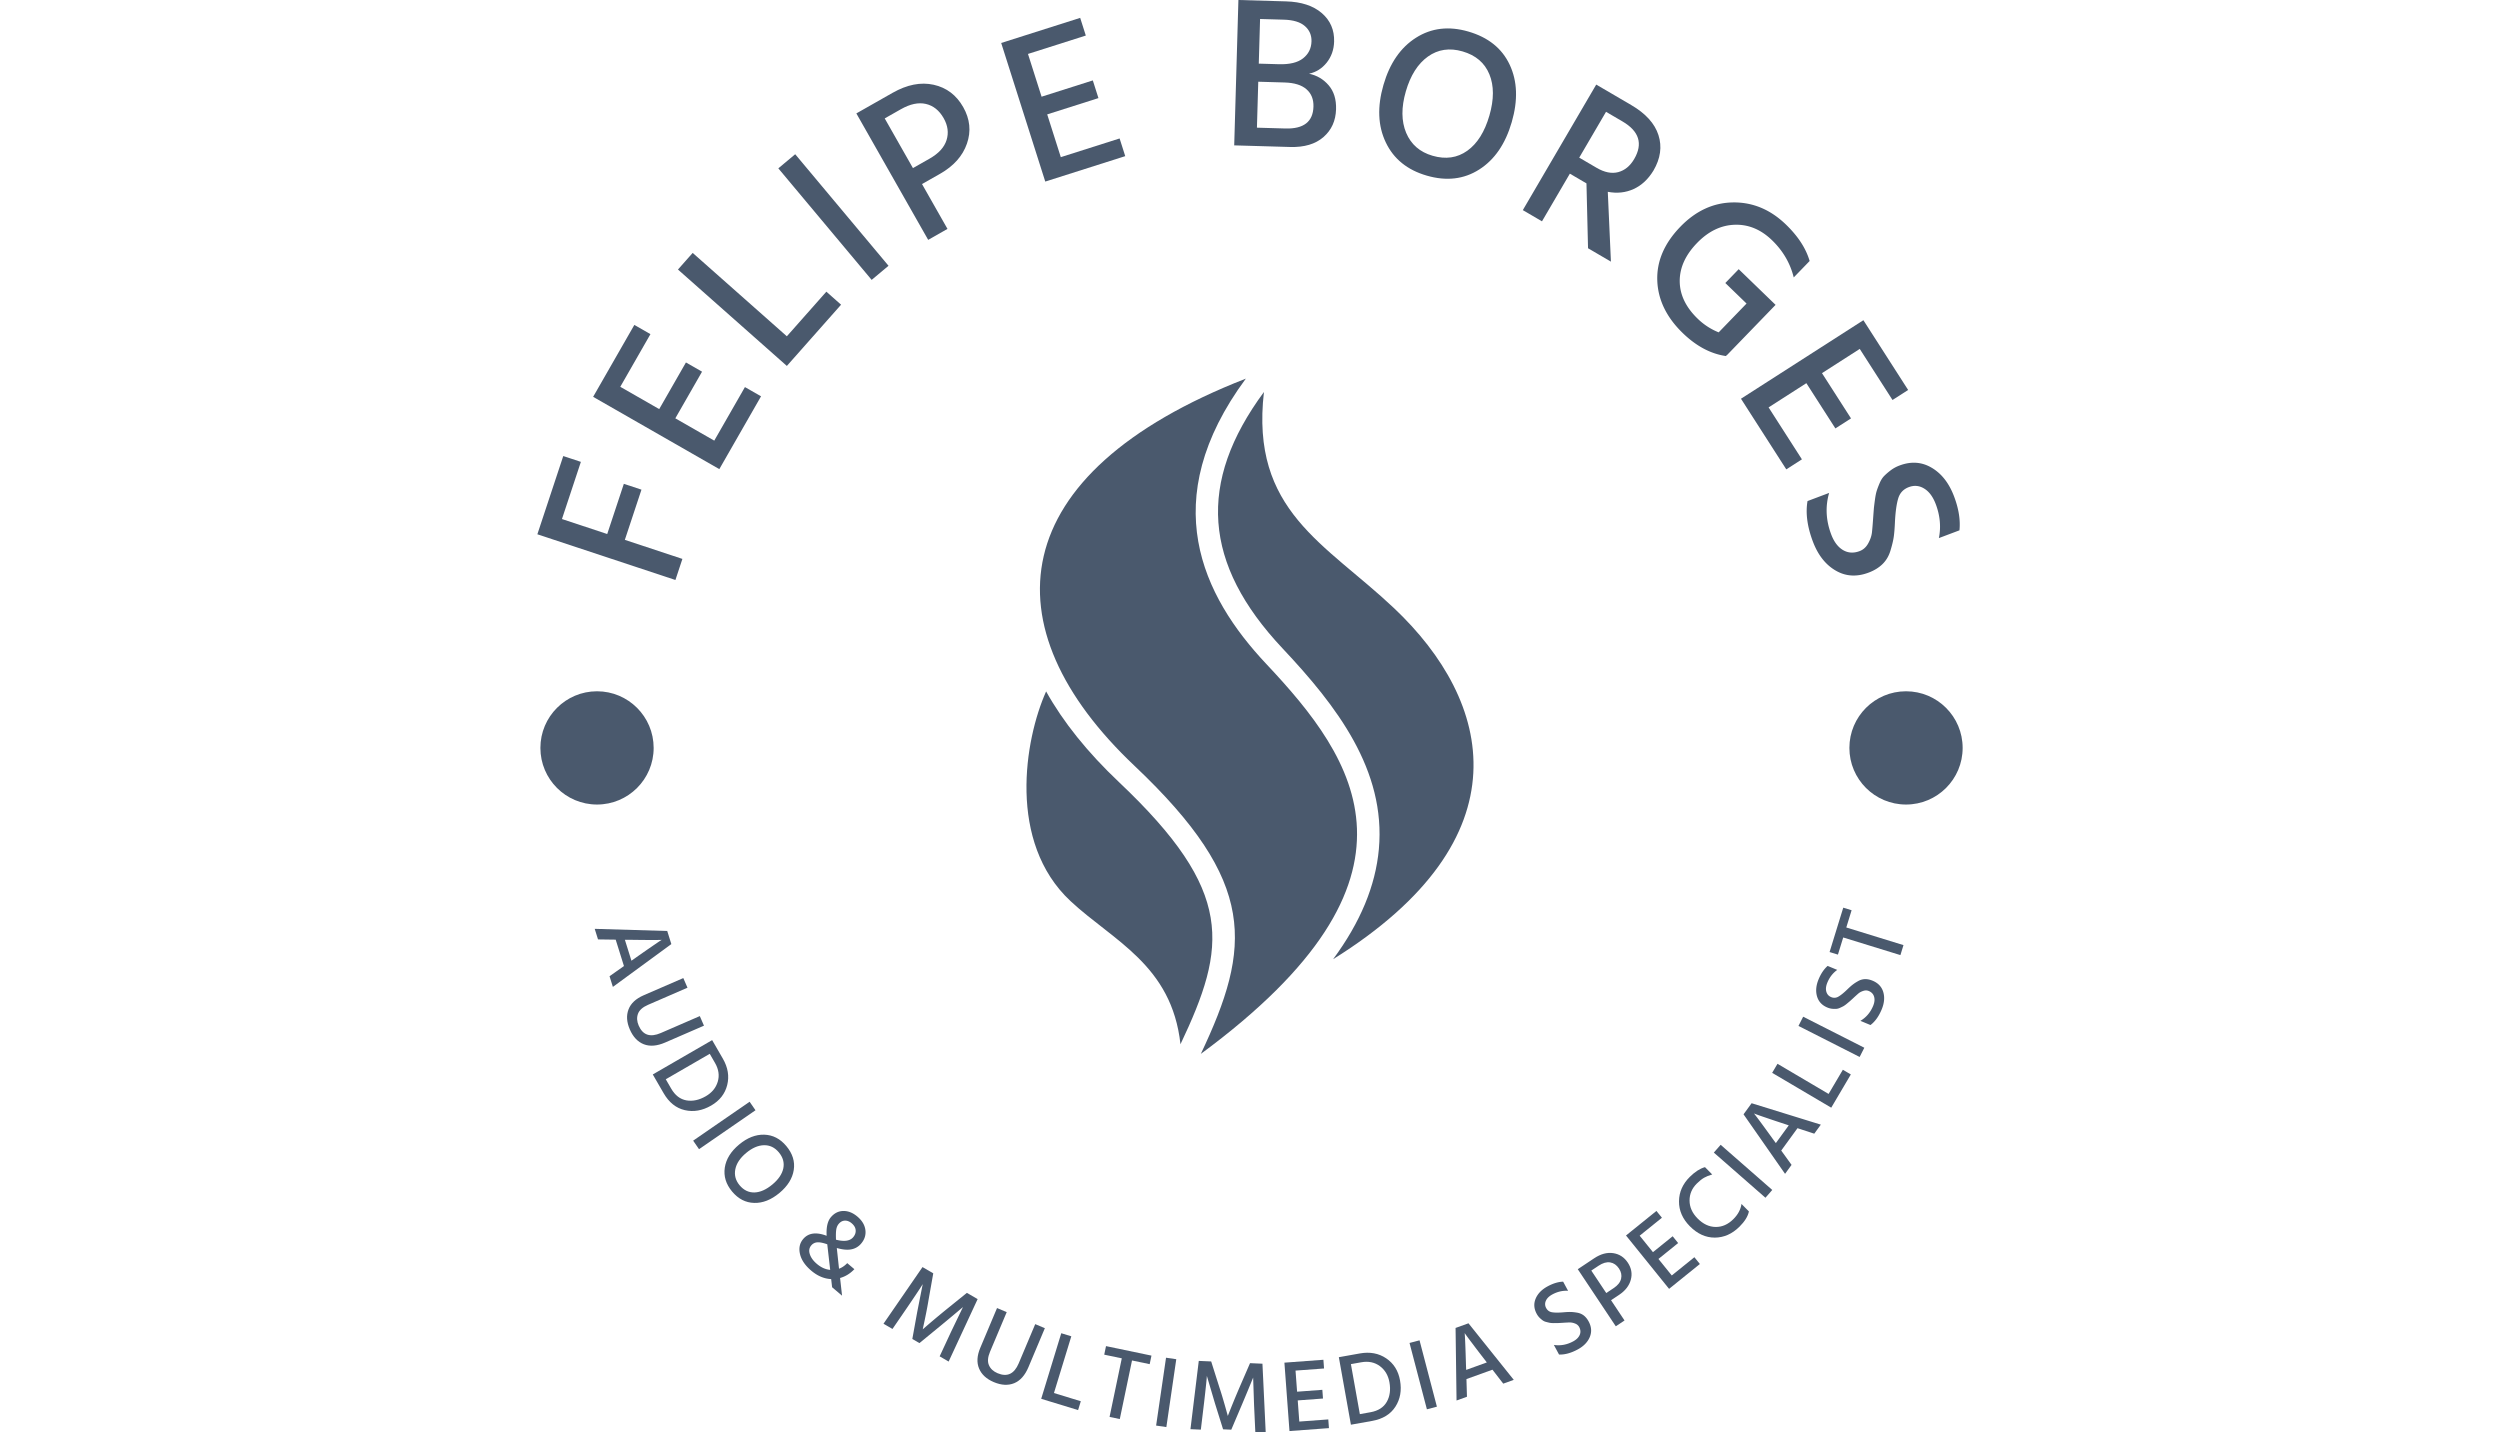
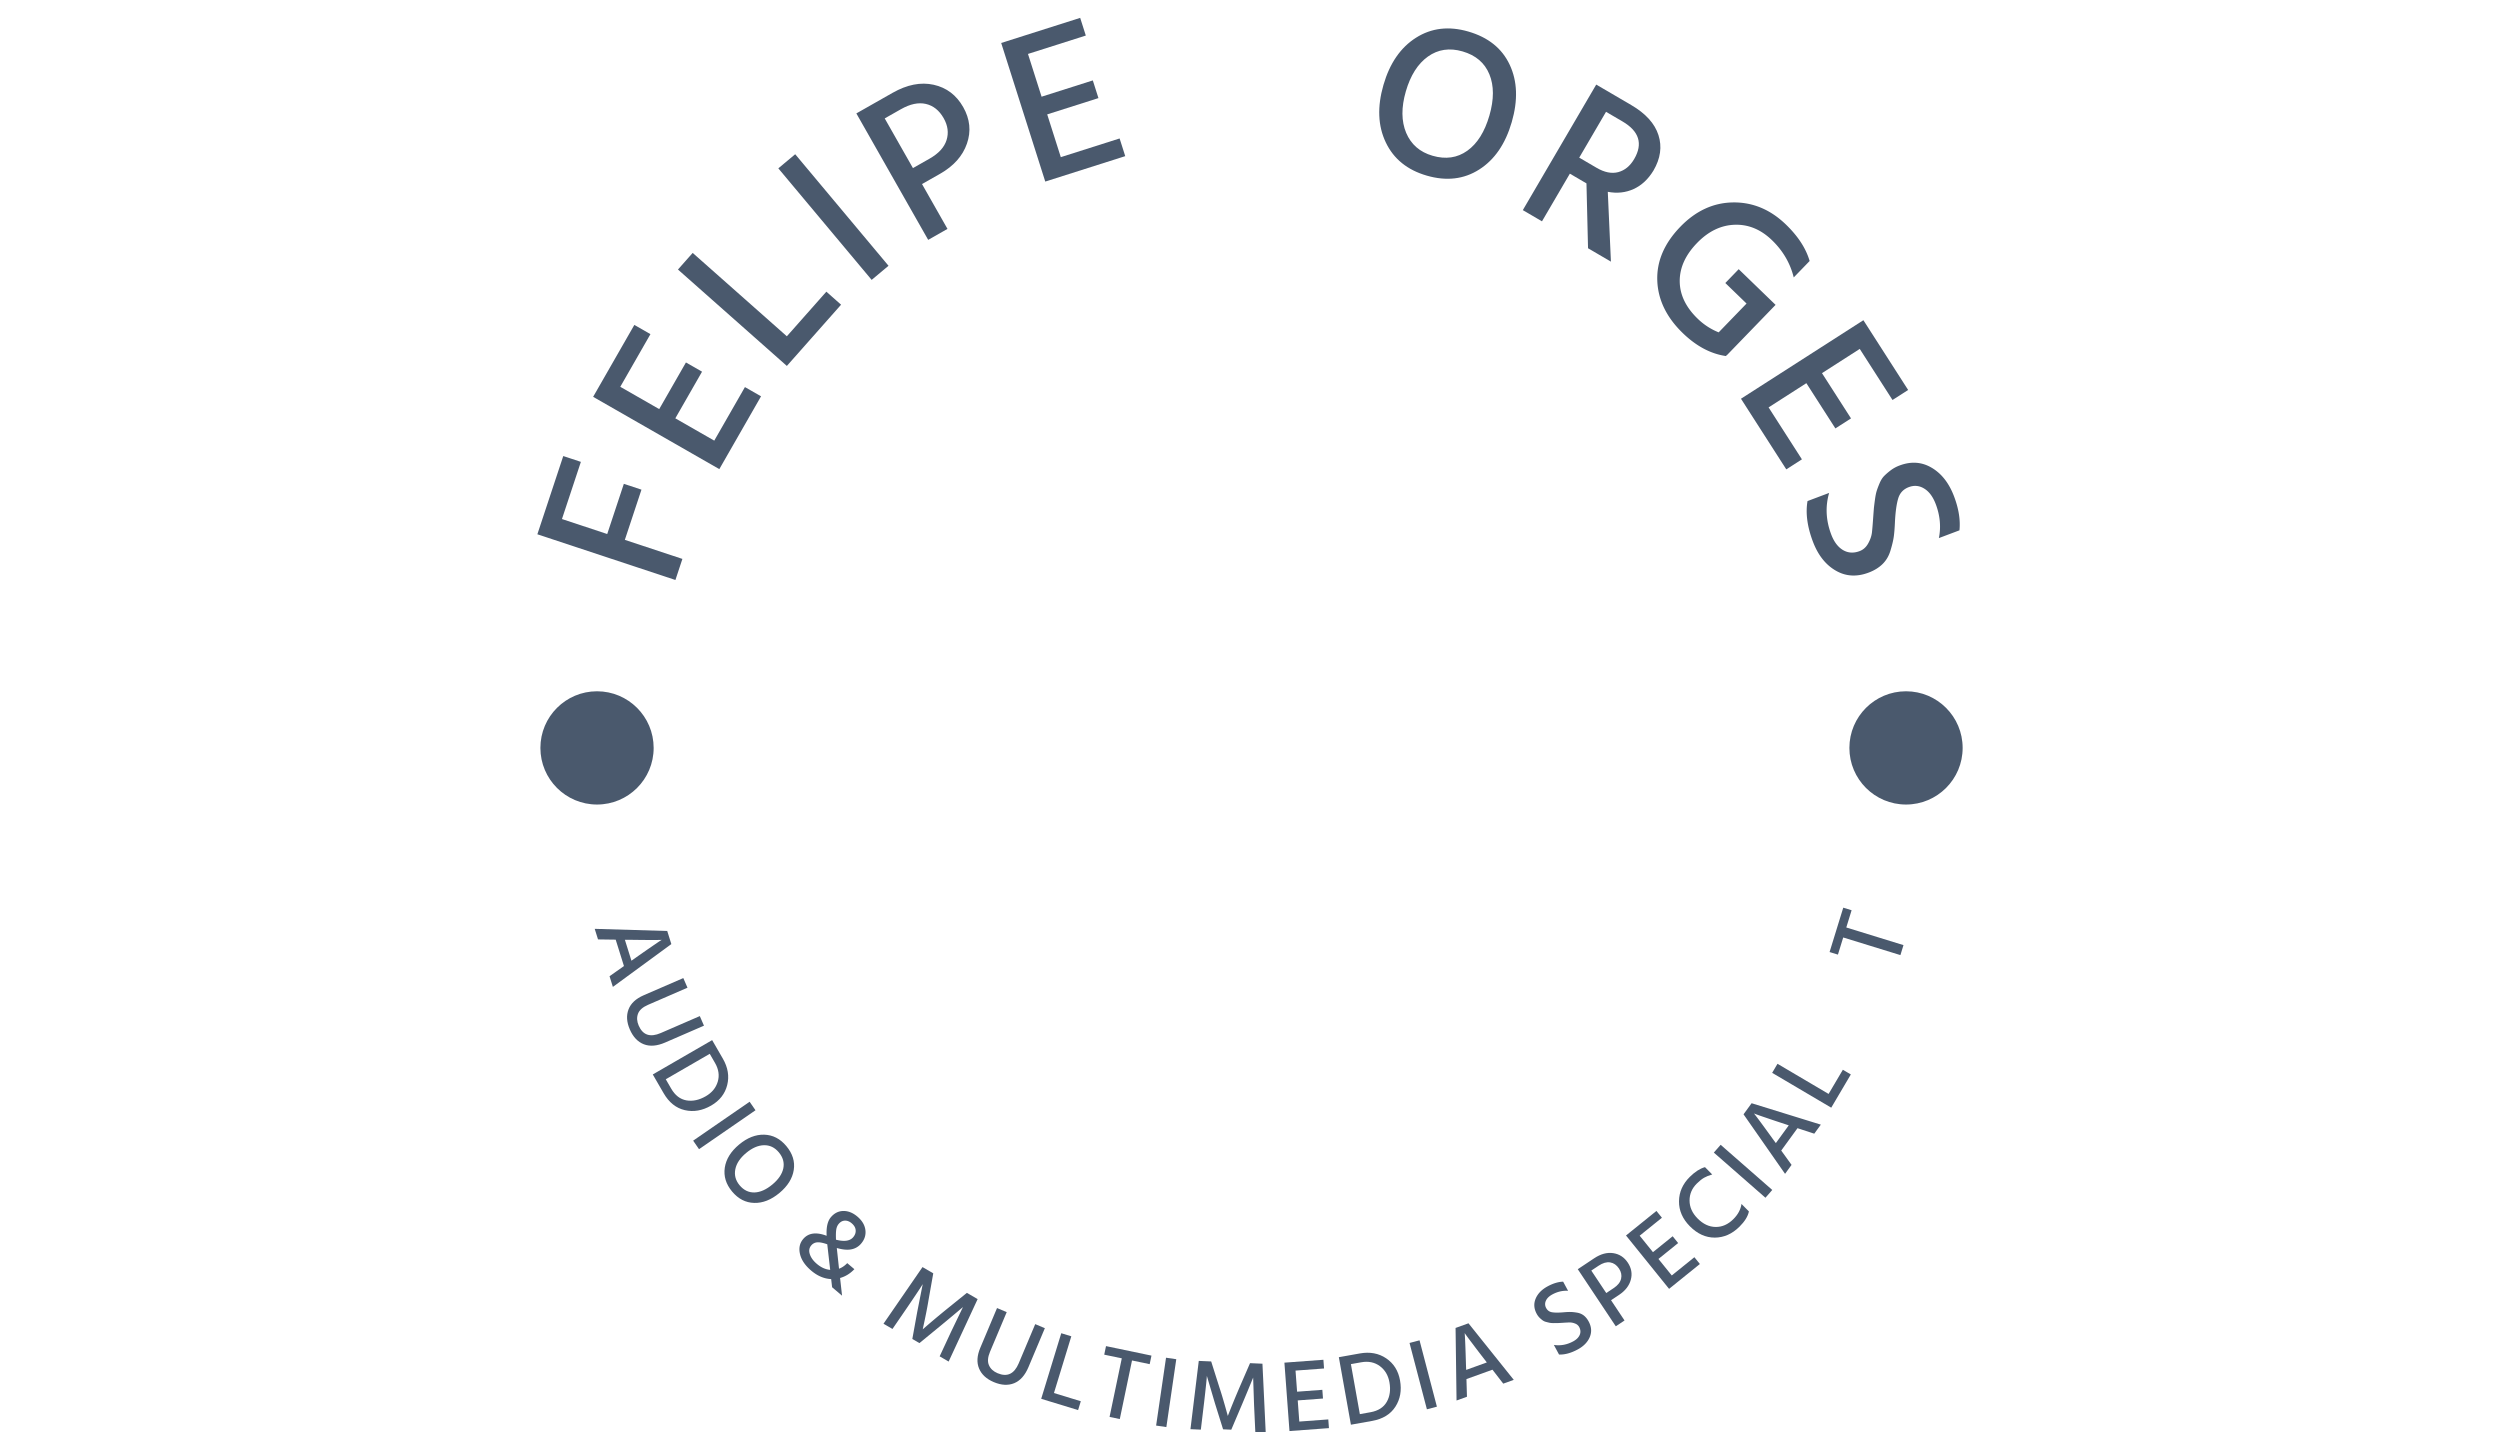
<svg xmlns="http://www.w3.org/2000/svg" data-bbox="94.575 0 250.849 252.12" height="252.12" width="440" data-type="color">
  <g>
    <svg width="440" height="252.12" viewBox="0 0 279.72 279.72">
      <svg width="279.72" height="279.72" viewBox="0 0 279.72 279.72">
        <svg width="279.72" height="279.72" viewBox="0 0 279.72 279.72">
          <svg width="279.72" height="279.72" viewBox="0 0 279.72 279.72">
            <svg width="279.72" height="279.72" viewBox="0 0 279.72 279.72">
              <g transform="translate(96.212 73.93)">
                <svg width="87.296" height="131.861" viewBox="0 0 87.296 131.861">
                  <svg width="87.296" height="131.861" viewBox="24.762 5 59.583 90">
-                     <path d="M73.76 35.603C86.875 48 91.5 66.25 65.633 82.379c3.64-4.928 5.654-9.794 6.096-14.669.951-10.516-5.606-19.072-12.835-26.752C48.298 29.7 47.51 18.84 56.413 6.782 54.578 22.641 64.6 26.944 73.76 35.603zM45.288 93.716c6.184-13.053 7.276-20.302-8.197-34.939-4.204-3.977-7.451-8.029-9.71-12.086-2.881 6.435-5.164 20.081 3.244 27.935 5.687 5.312 13.5 8.499 14.663 19.09zm11.421-50.702C48.183 33.954 41.999 21.253 54 5 21.497 17.692 19.625 38.125 39.151 56.597 55.603 72.158 54.75 80.75 48 95c31.875-23.5 20.709-39.236 8.709-51.986z" fill="#4a596d" data-color="1" />
-                   </svg>
+                     </svg>
                </svg>
              </g>
              <path fill="#4a596d" d="m17.592 94.476 3.441 1.139-3.246 9.802 11.239 3.721-1.363 4.116-26.958-8.926 5.058-15.277 3.44 1.139-3.695 11.162 8.839 2.926z" data-color="1" />
              <path fill="#4a596d" d="m41.238 75.585 3.145 1.802-8.147 14.219-24.64-14.118 8.046-14.042 3.145 1.802-5.891 10.281 7.603 4.355 5.219-9.109 3.145 1.802-5.219 9.109 7.603 4.356z" data-color="1" />
              <path fill="#4a596d" d="m57.136 56.954 2.873 2.544-10.586 11.958L28.16 52.631l2.874-3.246 18.389 16.281z" data-color="1" />
              <path fill="#4a596d" d="m51.052 30.116 18.223 21.78-3.293 2.756-18.224-21.78z" data-color="1" />
              <path fill="#4a596d" d="m79.336 33.938-3.522 2.001 4.974 8.758-3.769 2.141-14.027-24.692 7.072-4.017c2.831-1.608 5.505-2.135 8.023-1.58 2.512.558 4.435 2.011 5.769 4.359 1.331 2.342 1.573 4.723.729 7.141-.839 2.415-2.589 4.378-5.249 5.889zm-7.652-12.607-3.152 1.79 5.511 9.702 3.232-1.835c1.783-1.013 2.894-2.224 3.331-3.633.444-1.412.256-2.839-.564-4.28-.863-1.518-2.02-2.445-3.471-2.781-1.452-.335-3.081.01-4.887 1.037z" data-color="1" />
              <path fill="#4a596d" d="m114.399 27.036 1.098 3.454-15.616 4.965-8.605-27.063 15.423-4.903 1.098 3.454-11.291 3.59 2.655 8.35 10.005-3.181 1.098 3.454-10.005 3.181 2.655 8.35z" data-color="1" />
-               <path fill="#4a596d" d="m147.687 28.701-10.91-.315.82-28.386 9.306.269c2.977.086 5.301.847 6.973 2.283 1.672 1.443 2.474 3.301 2.409 5.575-.045 1.57-.525 2.934-1.439 4.092-.92 1.152-2.072 1.877-3.455 2.176 1.535.322 2.81 1.073 3.825 2.253 1.022 1.181 1.505 2.742 1.449 4.684-.065 2.246-.882 4.054-2.452 5.424-1.57 1.377-3.746 2.025-6.526 1.945zm-1.222-24.86-4.638-.133-.252 8.717 3.918.113c2.111.061 3.69-.323 4.736-1.153 1.053-.83 1.6-1.931 1.639-3.304.035-1.204-.394-2.199-1.285-2.983-.892-.784-2.264-1.203-4.118-1.257zm.154 12.265-5.146-.149-.259 8.972 5.562.16c3.566.103 5.391-1.321 5.476-4.27.041-1.428-.41-2.555-1.355-3.381-.944-.833-2.37-1.277-4.278-1.332z" data-color="1" />
              <path fill="#4a596d" d="M190.57 12.644c1.504 3.199 1.638 6.93.402 11.194-1.236 4.265-3.353 7.351-6.351 9.259-2.992 1.909-6.405 2.308-10.242 1.196-3.803-1.102-6.471-3.264-8.004-6.485-1.539-3.223-1.691-6.967-.454-11.231 1.229-4.239 3.349-7.31 6.359-9.214 3.005-1.906 6.409-2.307 10.212-1.205 3.888 1.127 6.58 3.289 8.078 6.486zm-15.962-1.604c-1.973 1.408-3.412 3.676-4.319 6.803-.906 3.127-.885 5.825.064 8.095.957 2.265 2.674 3.756 5.151 4.474 2.568.744 4.829.42 6.783-.973 1.954-1.393 3.393-3.682 4.317-6.867.916-3.159.914-5.852-.006-8.078-.919-2.226-2.663-3.711-5.231-4.455-2.535-.735-4.789-.401-6.759 1.001z" data-color="1" />
              <path fill="#4a596d" d="m212.587 23.71-3.207-1.876-5.233 8.948 3.383 1.979c1.554.909 2.969 1.191 4.244.847 1.275-.344 2.311-1.197 3.108-2.558 1.743-2.98.978-5.427-2.295-7.34zm-10.27 10.201-5.442 9.308-3.743-2.188 14.335-24.514 6.836 3.997c2.816 1.647 4.587 3.6 5.313 5.859.728 2.268.405 4.577-.969 6.926-1.037 1.707-2.33 2.911-3.877 3.613-1.551.708-3.233.889-5.045.543l.612 13.636-4.47-2.614-.307-12.669z" data-color="1" />
              <path fill="#4a596d" d="m232.992 69.287-.176.24c-2.984-.429-5.797-1.922-8.439-4.477-3.191-3.087-4.854-6.514-4.987-10.279-.129-3.76 1.369-7.255 4.494-10.485 3.026-3.128 6.468-4.714 10.326-4.759 3.848-.044 7.287 1.4 10.317 4.332 2.359 2.283 3.897 4.651 4.612 7.104l-3.106 3.21c-.682-2.77-2.094-5.19-4.234-7.261-2.179-2.109-4.613-3.117-7.302-3.024-2.689.092-5.137 1.279-7.344 3.56-2.269 2.345-3.395 4.833-3.381 7.466.015 2.632 1.182 5.071 3.503 7.316a12.515 12.515 0 0 0 4.101 2.668l5.443-5.625-4.145-4.01 2.612-2.7 7.202 6.968-9.467 9.785z" data-color="1" />
              <path fill="#4a596d" d="m247.631 89.695-3.051 1.957-8.848-13.793 23.902-15.333 8.739 13.622-3.051 1.957-6.398-9.973-7.375 4.731 5.669 8.836-3.051 1.957-5.669-8.836-7.375 4.731z" data-color="1" />
              <path fill="#4a596d" d="M260.661 111.81c-2.344.883-4.496.746-6.458-.41-1.966-1.147-3.444-3.035-4.434-5.663-1.1-2.92-1.448-5.552-1.043-7.896l4.218-1.59c-.763 2.66-.629 5.358.402 8.094.544 1.444 1.307 2.462 2.29 3.054.989.589 2.075.661 3.26.215.709-.267 1.264-.762 1.665-1.484.407-.725.654-1.433.741-2.124.078-.695.163-1.718.254-3.068.059-.803.102-1.369.13-1.699.03-.322.097-.865.201-1.627.103-.762.216-1.336.339-1.722.12-.392.307-.893.562-1.503.251-.601.549-1.078.892-1.432.35-.356.775-.726 1.275-1.109a6.75 6.75 0 0 1 1.737-.948c2.261-.852 4.356-.705 6.286.442 1.936 1.144 3.394 3.018 4.374 5.621.902 2.394 1.249 4.592 1.042 6.595l-4.019 1.514c.439-2.176.237-4.382-.606-6.618-.544-1.444-1.295-2.459-2.254-3.046-.952-.589-1.954-.685-3.006-.289-1.051.396-1.74 1.122-2.065 2.178-.322 1.047-.536 2.553-.642 4.517-.053 1.279-.134 2.293-.242 3.042-.111.743-.325 1.634-.643 2.673-.311 1.036-.823 1.905-1.535 2.607-.712.702-1.619 1.261-2.721 1.676z" data-color="1" />
              <path fill="#4a596d" d="m18.507 183.508-.712-.001 1.279 4.089.586-.406a219.082 219.082 0 0 1 3.344-2.334c.88-.609 1.433-.984 1.658-1.125l.329-.209c-.639.044-2.8.039-6.484-.014zM16 183.484l-3.451-.048-.646-2.064 14.163.419.801 2.559-11.417 8.359-.652-2.084 2.815-1.986z" data-color="1" />
              <path fill="#4a596d" d="m33.237 200.281-7.581 3.29c-1.59.69-2.979.802-4.17.338-1.184-.467-2.093-1.431-2.727-2.89-.623-1.434-.706-2.741-.251-3.92.449-1.176 1.437-2.096 2.964-2.758l7.731-3.355.816 1.881-7.711 3.347c-1.043.453-1.695 1.034-1.955 1.745-.266.713-.22 1.483.139 2.308.808 1.863 2.246 2.345 4.314 1.448l7.618-3.306z" data-color="1" />
              <path fill="#4a596d" d="m25.353 213.454-2.11-3.648 11.592-6.705 2.09 3.612c.996 1.723 1.28 3.443.851 5.161-.433 1.712-1.475 3.047-3.127 4.002-1.717.993-3.432 1.293-5.145.9-1.713-.393-3.097-1.501-4.151-3.322zm10.04-5.902-1.027-1.775-8.586 4.967 1.057 1.828c.763 1.318 1.757 2.084 2.983 2.297 1.223.208 2.481-.063 3.776-.812 1.195-.691 1.973-1.638 2.334-2.839.357-1.207.178-2.429-.537-3.666z" data-color="1" />
              <path fill="#4a596d" d="m43.298 216.796-11.026 7.601-1.147-1.664 11.026-7.6z" data-color="1" />
              <path fill="#4a596d" d="M50.77 228.459c-.255 1.649-1.185 3.144-2.791 4.483-1.611 1.344-3.256 1.993-4.934 1.947-1.673-.041-3.113-.784-4.318-2.228-1.197-1.435-1.671-2.986-1.424-4.656.251-1.664 1.183-3.168 2.794-4.512 1.596-1.331 3.232-1.974 4.91-1.928 1.682.051 3.122.794 4.318 2.229 1.223 1.466 1.704 3.021 1.445 4.665zm-5.819-4.837c-1.141.027-2.302.532-3.482 1.516-1.185.989-1.889 2.052-2.112 3.189-.223 1.138.056 2.175.836 3.111.806.967 1.776 1.436 2.907 1.409 1.133-.037 2.299-.556 3.5-1.558 1.19-.993 1.9-2.044 2.131-3.152.226-1.114-.065-2.154-.872-3.121-.798-.956-1.767-1.421-2.908-1.394z" data-color="1" />
              <path fill="#4a596d" d="M59.552 238.982c-.258.305-.421.69-.489 1.157-.066.476-.081 1.121-.042 1.934 1.609.415 2.727.253 3.353-.485.363-.429.525-.886.485-1.373-.036-.492-.296-.943-.782-1.355-.413-.35-.85-.521-1.31-.511-.46.009-.866.22-1.215.633zm.265 10.567.385 3.455-1.943-1.648-.182-1.591c-1.374-.065-2.673-.615-3.896-1.653-1.193-1.011-1.923-2.091-2.191-3.241-.268-1.15-.06-2.127.623-2.933 1.011-1.193 2.538-1.402 4.58-.629-.093-1.659.182-2.868.825-3.627.678-.8 1.493-1.206 2.443-1.217.95-.011 1.864.356 2.741 1.1.909.77 1.427 1.64 1.555 2.609.128.969-.147 1.854-.826 2.654a3.268 3.268 0 0 1-1.896 1.122c-.755.158-1.708.073-2.859-.255l.434 4.042c.578-.211 1.112-.574 1.603-1.09l1.394 1.181c-.813.855-1.743 1.428-2.79 1.721zm-4.542-2.759c.831.705 1.702 1.096 2.611 1.175l-.568-4.967-.002-.028c-.782-.281-1.419-.409-1.912-.383a1.65 1.65 0 0 0-1.218.605c-.403.475-.495 1.044-.277 1.708.214.669.669 1.299 1.366 1.89z" data-color="1" />
              <path fill="#4a596d" d="m73.026 255.16-2.978 4.341-1.756-1.02 7.62-11.061 2.098 1.218-.907 5.121a73.61 73.61 0 0 1-.51 2.78c-.194.968-.35 1.714-.468 2.24l-.168.795a170.443 170.443 0 0 1 4.553-3.837l4.068-3.285 2.098 1.218-5.662 12.198-1.756-1.019 2.223-4.779 2.332-4.845a375.827 375.827 0 0 1-4.378 3.657l-4.123 3.381-1.388-.805.946-5.227 1.084-5.487c-.296.509-1.272 1.981-2.928 4.416z" data-color="1" />
              <path fill="#4a596d" d="m99.803 259.351-3.208 7.616c-.673 1.597-1.6 2.638-2.782 3.125-1.179.48-2.502.411-3.968-.207-1.441-.607-2.404-1.494-2.889-2.66-.488-1.16-.409-2.508.238-4.042l3.271-7.766 1.89.796-3.263 7.747c-.441 1.048-.511 1.918-.208 2.612.3.699.865 1.224 1.695 1.573 1.871.788 3.244.144 4.119-1.933l3.225-7.654z" data-color="1" />
              <path fill="#4a596d" d="m106.822 273.616-.529 1.728-7.204-2.204 3.918-12.806 1.961.6-3.389 11.078z" data-color="1" />
              <path fill="#4a596d" d="m120.62 264.706-.349 1.669-3.449-.719-2.387 11.439-1.998-.417 2.388-11.439-3.429-.716.348-1.67z" data-color="1" />
              <path fill="#4a596d" d="m125.464 265.408-1.936 13.251-2-.292 1.937-13.251z" data-color="1" />
              <path fill="#4a596d" d="m130.888 273.935-.627 5.227-2.028-.09 1.624-13.333 2.424.107 1.57 4.958c.281.846.56 1.746.836 2.699.277.947.485 1.681.625 2.202l.22.782c.688-1.772 1.44-3.609 2.255-5.51l2.081-4.797 2.424.107.638 13.433-2.029-.089-.245-5.265-.18-5.374a389.168 389.168 0 0 1-2.184 5.27l-2.086 4.908-1.602-.071-1.586-5.07-1.583-5.364c-.026.588-.208 2.345-.547 5.27z" data-color="1" />
              <path fill="#4a596d" d="m155.147 277.165.126 1.701-7.705.571-.989-13.355 7.614-.564.126 1.701-5.569.412.305 4.121 4.931-.365.126 1.701-4.931.365.306 4.131z" data-color="1" />
              <path fill="#4a596d" d="m163.712 277.458-4.148.741-2.357-13.183 4.108-.734c1.959-.35 3.673-.031 5.142.958 1.463.99 2.362 2.424 2.698 4.303.349 1.952.047 3.667-.906 5.144-.953 1.477-2.466 2.4-4.537 2.771zm-2.13-11.45-2.019.361 1.746 9.765 2.079-.372c1.499-.268 2.558-.942 3.176-2.022.612-1.079.786-2.355.523-3.827-.243-1.359-.868-2.413-1.875-3.161-1.014-.747-2.223-.995-3.63-.744z" data-color="1" />
              <path fill="#4a596d" d="m172.965 261.723 3.392 12.955-1.954.512-3.393-12.955z" data-color="1" />
              <path fill="#4a596d" d="m182.041 266.783.031.713 4.03-1.455-.431-.567a216.273 216.273 0 0 1-2.476-3.241 63.97 63.97 0 0 1-1.196-1.609l-.223-.318c.071.636.16 2.796.265 6.477zm.085 2.506.1 3.45-2.034.735-.191-14.169 2.522-.909 8.843 11.045-2.053.741-2.107-2.726z" data-color="1" />
              <path fill="#4a596d" d="M205.988 258.041c.558 1.037.631 2.051.219 3.042-.418.994-1.208 1.804-2.371 2.429-1.299.699-2.51 1.028-3.631.986l-1.011-1.877c1.296.194 2.552-.036 3.768-.691.638-.343 1.064-.765 1.279-1.265.215-.5.181-1.012-.101-1.537a1.472 1.472 0 0 0-.806-.684 2.783 2.783 0 0 0-1.038-.214 34.33 34.33 0 0 0-1.447.075l-.807.043c-.151.005-.407.008-.768.009a5.12 5.12 0 0 1-.832-.047 11.027 11.027 0 0 1-.728-.174 1.94 1.94 0 0 1-.732-.332 5.388 5.388 0 0 1-.602-.518 3.375 3.375 0 0 1-.545-.755c-.539-1.001-.602-1.99-.189-2.966.413-.975 1.197-1.774 2.353-2.396 1.061-.571 2.063-.872 3.007-.904l.963 1.788c-1.044-.068-2.06.164-3.05.696-.644.346-1.07.761-1.28 1.242a1.54 1.54 0 0 0 .052 1.425c.25.465.633.74 1.147.824.508.088 1.226.093 2.154.017.601-.054 1.08-.078 1.438-.071.354.001.781.045 1.28.13.505.082.947.267 1.325.555.372.292.69.682.953 1.17z" data-color="1" />
              <path fill="#4a596d" d="m211.94 252.838-1.581 1.052 2.634 3.956-1.707 1.136-7.422-11.147 3.194-2.127c1.279-.852 2.518-1.189 3.718-1.011 1.199.177 2.152.795 2.857 1.854.705 1.059.902 2.173.589 3.34-.316 1.162-1.077 2.144-2.282 2.947zm-4.015-5.682-1.42.945 2.92 4.387 1.454-.968c.806-.536 1.287-1.145 1.443-1.827.16-.676.022-1.34-.413-1.994-.454-.682-1.028-1.08-1.723-1.195-.691-.109-1.445.108-2.261.652z" data-color="1" />
              <path fill="#4a596d" d="m226.633 245.491 1.072 1.327-6.013 4.853-8.411-10.421 5.942-4.795 1.071 1.327-4.345 3.507 2.595 3.216 3.847-3.106 1.072 1.328-3.848 3.105 2.602 3.224z" data-color="1" />
              <path fill="#4a596d" d="m235.832 235.09 1.448 1.466c-.197.966-.816 1.962-1.856 2.99-1.42 1.403-3.021 2.109-4.801 2.118-1.781.008-3.408-.734-4.883-2.226-1.422-1.44-2.126-3.062-2.11-4.866.016-1.804.722-3.396 2.118-4.776 1.016-1.004 2.001-1.634 2.955-1.892l1.412 1.43c-.638.183-1.165.395-1.583.636-.427.242-.901.619-1.421 1.133-.949.937-1.422 2.042-1.42 3.316-.003 1.278.521 2.449 1.573 3.513 1.07 1.083 2.242 1.634 3.515 1.651 1.263.017 2.413-.486 3.448-1.509.915-.904 1.45-1.899 1.605-2.984z" data-color="1" />
              <path fill="#4a596d" d="m231.763 223.541 10.077 8.819-1.33 1.521-10.078-8.82z" data-color="1" />
              <path fill="#4a596d" d="m242.116 222.636.425.573 2.52-3.465-.675-.228a214.263 214.263 0 0 1-3.868-1.294 67.1 67.1 0 0 1-1.892-.66l-.363-.139c.416.487 1.7 2.225 3.853 5.213zm1.476 2.028 2.018 2.799-1.272 1.749-8.106-11.622 1.577-2.167 13.517 4.183-1.284 1.765-3.273-1.075z" data-color="1" />
              <path fill="#4a596d" d="m255.627 208.887 1.556.918-3.827 6.489-11.535-6.804 1.042-1.767 9.978 5.886z" data-color="1" />
-               <path fill="#4a596d" d="m247.874 198.529 11.942 6.059-.914 1.802-11.943-6.059z" data-color="1" />
-               <path fill="#4a596d" d="M261.428 191.498c1.088.452 1.784 1.192 2.089 2.22.303 1.035.201 2.162-.305 3.381-.566 1.363-1.297 2.382-2.194 3.057l-1.969-.818c1.128-.668 1.956-1.639 2.486-2.914.278-.669.342-1.265.194-1.789-.149-.524-.498-.9-1.048-1.128-.331-.138-.684-.145-1.058-.021-.371.117-.684.28-.94.489a35.42 35.42 0 0 0-1.074.971l-.6.543a35.06 35.06 0 0 1-.589.492 5.074 5.074 0 0 1-.676.489c-.17.091-.394.199-.673.324a1.95 1.95 0 0 1-.778.205 5.334 5.334 0 0 1-.793-.022 3.353 3.353 0 0 1-.9-.242c-1.05-.436-1.723-1.163-2.019-2.18-.296-1.017-.192-2.132.312-3.344.462-1.113 1.05-1.979 1.762-2.6l1.875.779c-.853.606-1.495 1.428-1.926 2.466-.28.675-.35 1.266-.208 1.771.139.512.452.87.94 1.072a1.52 1.52 0 0 0 1.409-.085c.45-.253 1.01-.702 1.681-1.346.432-.422.789-.742 1.071-.963a7.95 7.95 0 0 1 1.075-.708 2.908 2.908 0 0 1 1.378-.406c.473-.009.965.093 1.478.307z" data-color="1" />
              <path fill="#4a596d" d="m255.704 177.238 1.63.502-1.038 3.367 11.168 3.443-.601 1.95-11.168-3.443-1.032 3.348-1.63-.503z" data-color="1" />
              <path fill="#4a596d" d="M1.298 146.042c0-6.107 4.951-11.057 11.057-11.058 6.107 0 11.057 4.951 11.058 11.058 0 6.107-4.951 11.057-11.058 11.057s-11.057-4.951-11.057-11.057z" data-color="1" />
              <path fill="#4a596d" d="M256.901 146.042c0-6.107 4.951-11.057 11.057-11.058 6.107 0 11.057 4.951 11.057 11.058s-4.951 11.057-11.057 11.057c-6.107 0-11.057-4.951-11.057-11.057z" data-color="1" />
            </svg>
          </svg>
        </svg>
      </svg>
    </svg>
  </g>
</svg>